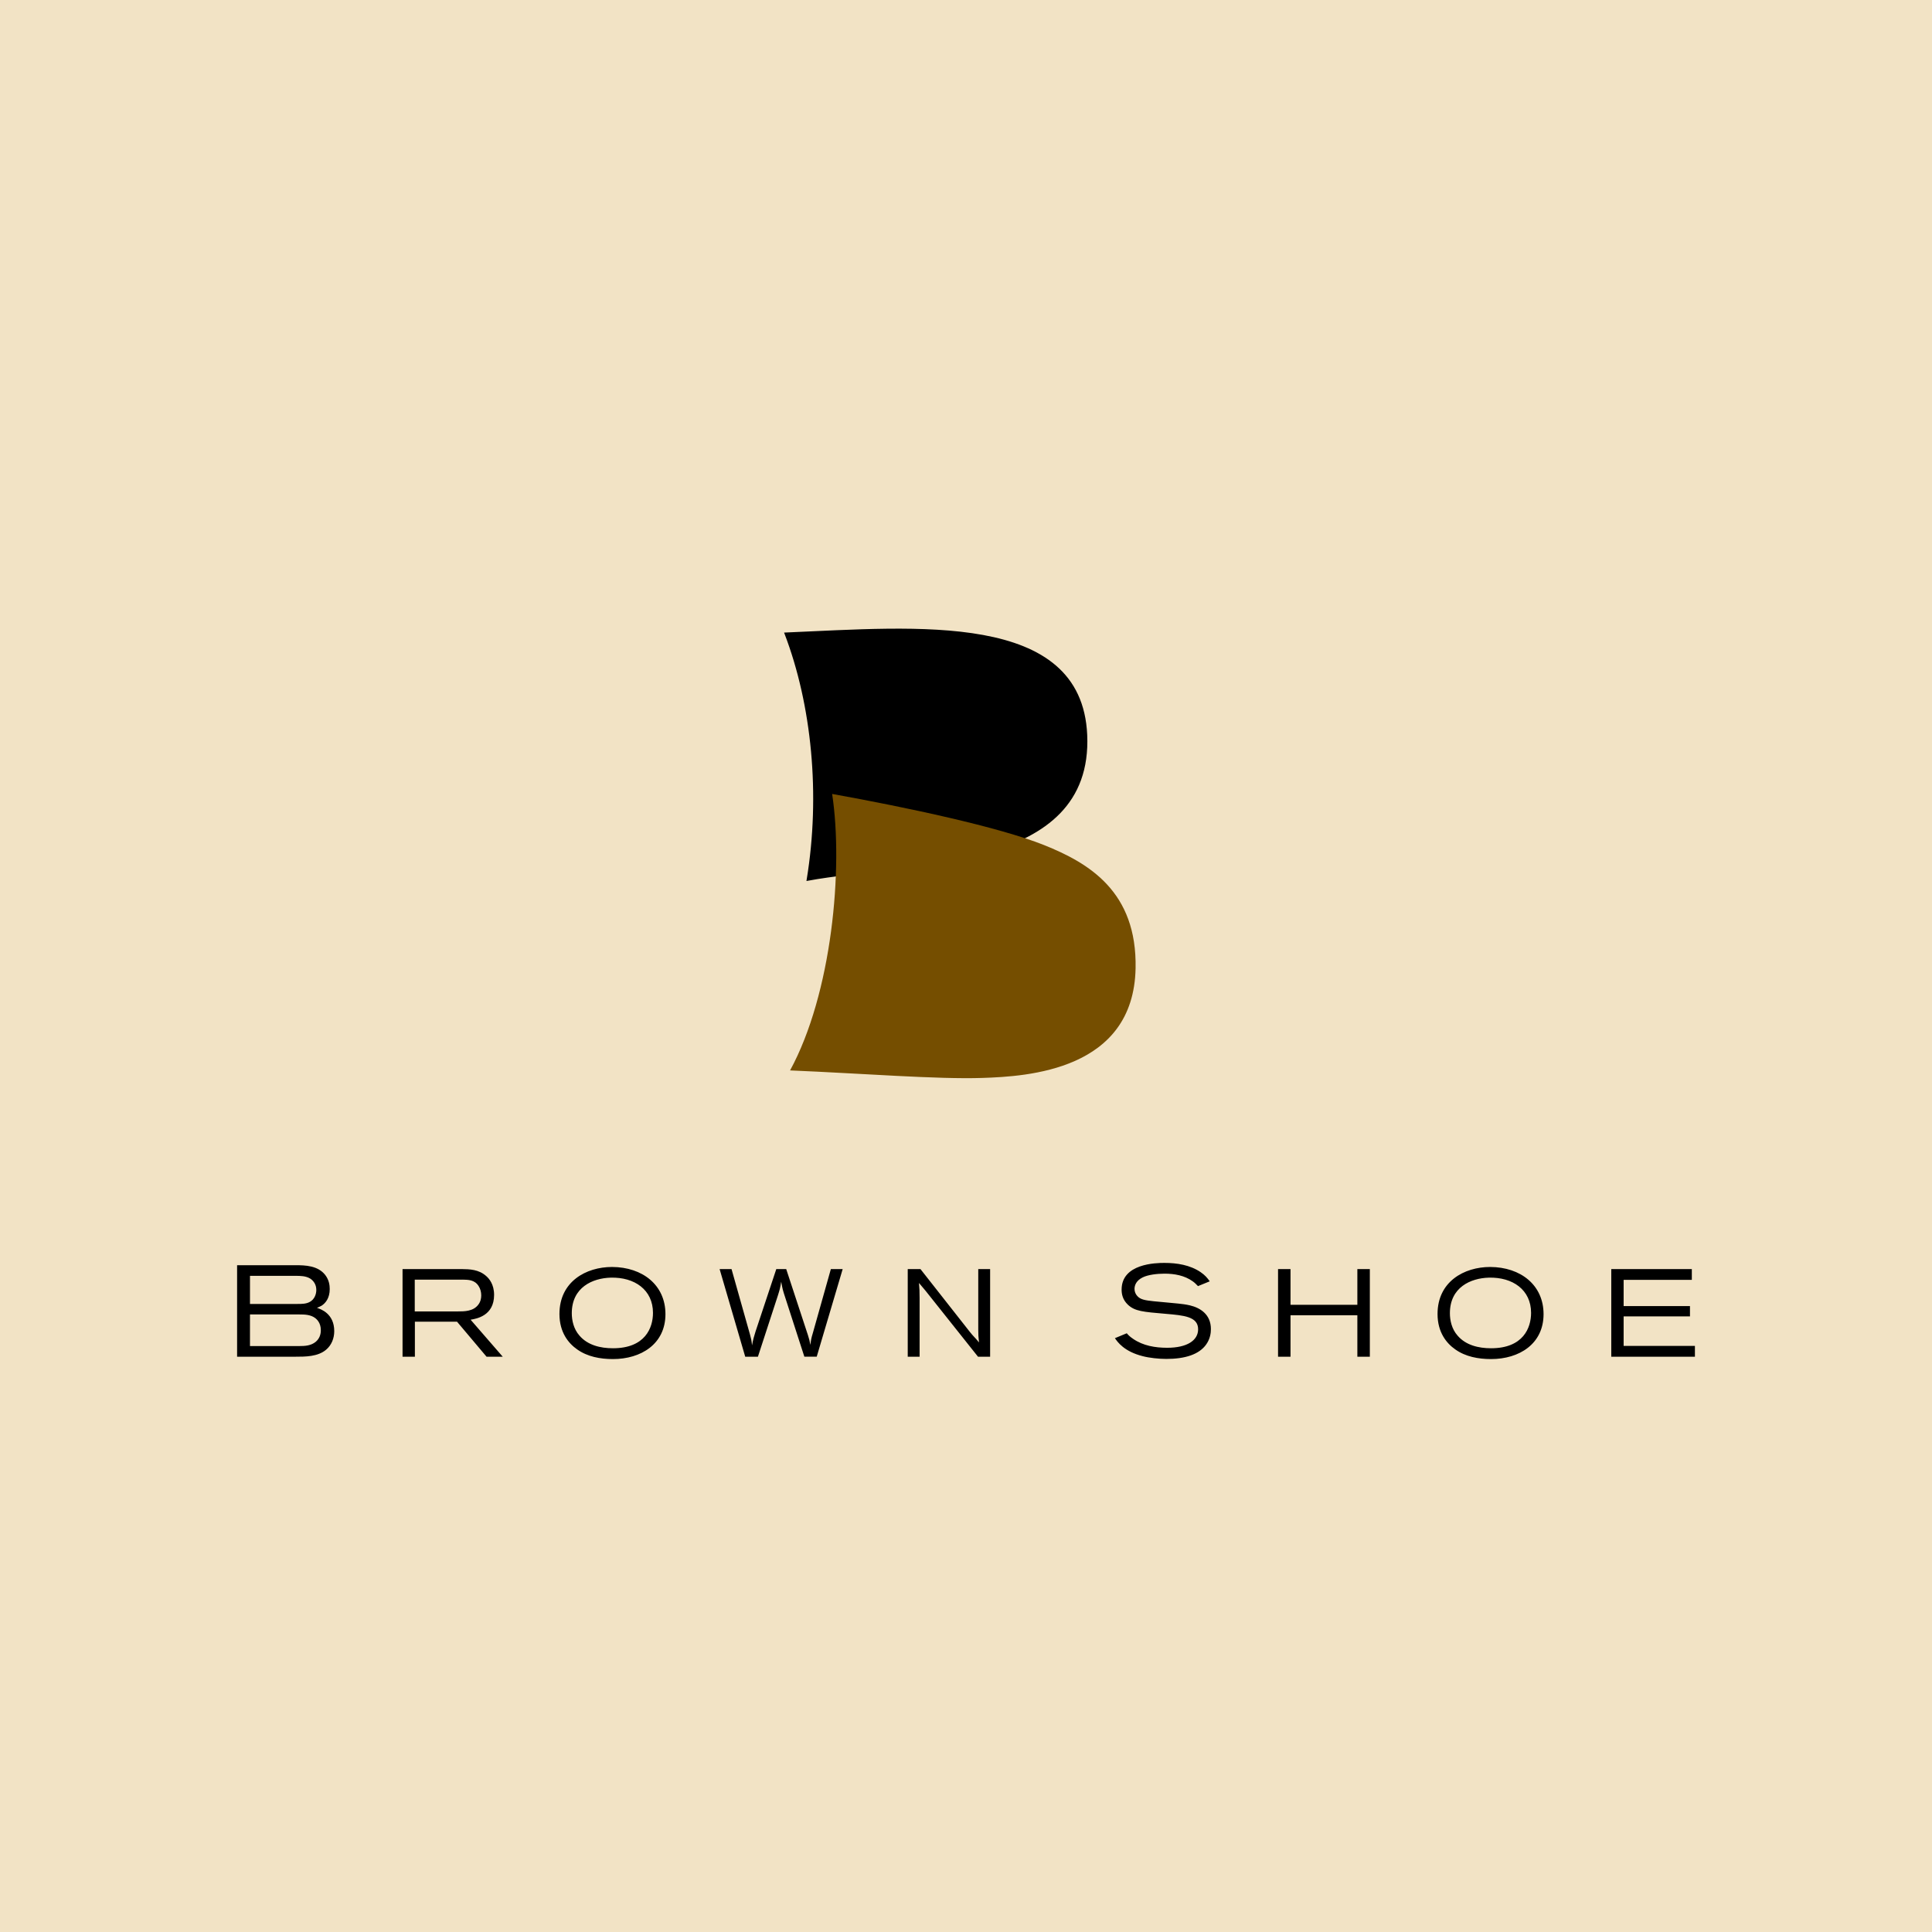
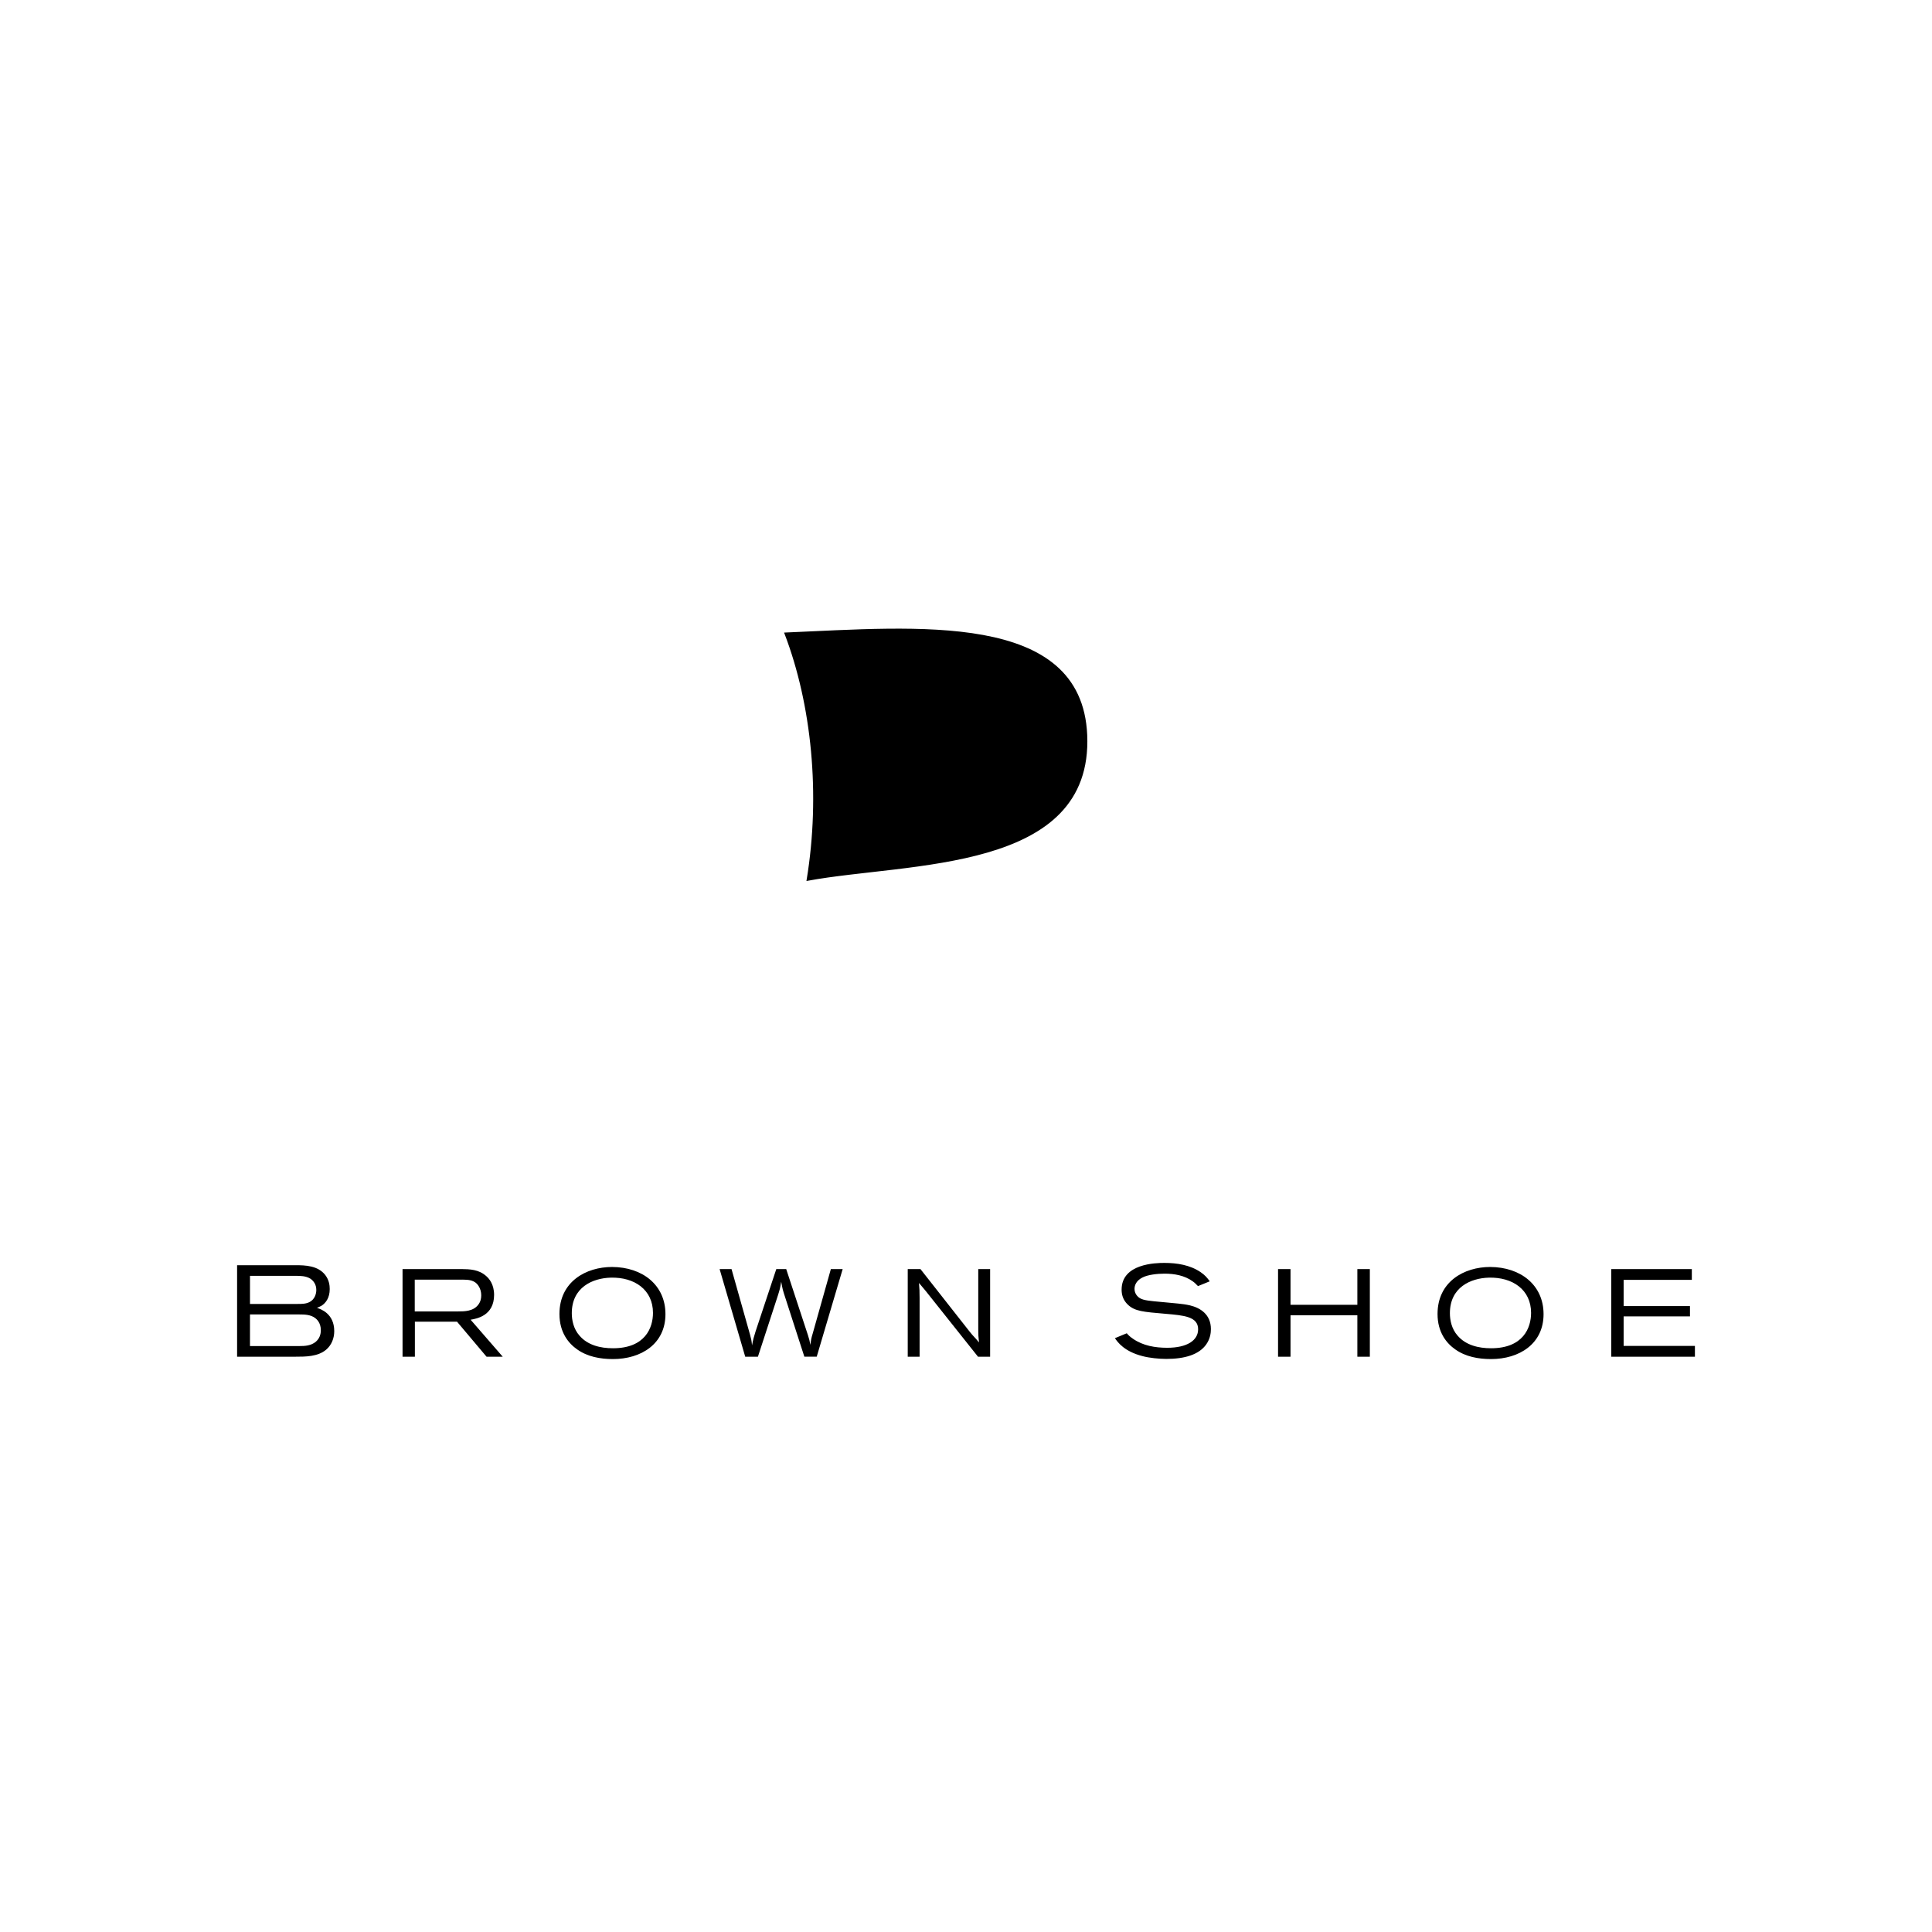
<svg xmlns="http://www.w3.org/2000/svg" version="1.0" id="Layer_1" x="0px" y="0px" width="192.756px" height="192.756px" viewBox="0 0 192.756 192.756" enable-background="new 0 0 192.756 192.756" xml:space="preserve">
  <g>
-     <polygon fill-rule="evenodd" clip-rule="evenodd" fill="#F2E3C5" points="0,0 192.756,0 192.756,192.756 0,192.756 0,0  " />
    <path fill-rule="evenodd" clip-rule="evenodd" stroke="#000000" stroke-width="0.216" stroke-miterlimit="2.613" d="   M78.383,63.214c2.703,7.083,3.6,16.043,2.208,24.549c10.097-1.857,28.375-0.813,27.772-14.44   C107.82,61.051,91.468,62.663,78.383,63.214L78.383,63.214z" />
-     <path fill-rule="evenodd" clip-rule="evenodd" fill="#754E00" d="M83.023,79.211c1.136,7.496-0.037,19.941-4.197,27.585   c7.194,0.301,14.688,0.9,19.184,0.75c4.497-0.15,15.088-0.742,15.288-10.943c0.149-7.646-4.646-10.496-9.143-12.294   C99.659,82.51,90.517,80.562,83.023,79.211L83.023,79.211z" />
    <path fill-rule="evenodd" clip-rule="evenodd" d="M160.756,135.359h8.346v-1.078h-7.112v-2.947h6.619v-1.027h-6.619v-2.613h6.804   v-1.076h-8.037V135.359L160.756,135.359z M148.54,127.471c2.38-0.062,4.216,1.213,4.216,3.516c0,1.486-0.776,3.529-3.994,3.529   c-1.258,0-2.526-0.309-3.341-1.264c-0.592-0.668-0.764-1.547-0.764-2.229C144.657,128.436,146.728,127.521,148.54,127.471   L148.54,127.471z M148.675,126.406c-2.601,0-5.251,1.461-5.251,4.691c0,1.846,0.912,2.936,1.763,3.529   c1.023,0.732,2.306,0.969,3.575,0.969c2.799,0,5.239-1.5,5.239-4.484C154.001,128.215,151.721,126.418,148.675,126.406   L148.675,126.406z M127.511,135.359h1.244v-4.137h6.669v4.137h1.245v-8.742h-1.245v3.564h-6.669v-3.564h-1.244V135.359   L127.511,135.359z M111.235,133.51c0.258,0.375,0.914,1.33,2.78,1.797c0.645,0.17,1.597,0.273,2.343,0.273   c1.88,0,3.282-0.443,3.99-1.451c0.399-0.568,0.464-1.15,0.464-1.525c0-1.498-1.107-2.133-2.085-2.365   c-0.387-0.092-0.785-0.143-1.172-0.182c-0.823-0.09-1.635-0.143-2.458-0.232c-0.85-0.09-1.326-0.168-1.635-0.529   c-0.167-0.182-0.271-0.428-0.271-0.699c0-0.375,0.181-0.84,0.811-1.15c0.541-0.271,1.455-0.375,2.188-0.375   c0.991,0,1.995,0.182,2.807,0.764c0.218,0.154,0.334,0.283,0.527,0.479l1.172-0.479c-0.259-0.361-0.464-0.607-0.915-0.918   c-1.055-0.711-2.342-0.918-3.616-0.918c-0.837,0-4.261,0.064-4.261,2.662c0,0.428,0.09,1.01,0.644,1.525   c0.694,0.635,1.48,0.699,3.759,0.893c1.802,0.156,3.23,0.271,3.23,1.539c0,1.111-1.095,1.848-3.089,1.848   c-1.198,0-2.407-0.205-3.398-0.891c-0.348-0.234-0.489-0.389-0.631-0.557L111.235,133.51L111.235,133.51z M90.565,126.617v8.742   h1.184v-5.846c0-0.73-0.013-0.904-0.062-1.512c0.258,0.322,0.378,0.43,0.678,0.807l5.211,6.551h1.209v-8.742h-1.184v6.029   c0,0.557,0.012,0.668,0.074,1.287c-0.419-0.52-0.547-0.582-0.925-1.064l-4.915-6.252H90.565L90.565,126.617z M74.351,135.359h1.267   l1.999-6.131c0.178-0.57,0.223-0.717,0.323-1.35c0.122,0.693,0.166,0.855,0.389,1.535l1.922,5.945h1.233l2.59-8.742h-1.179   l-1.8,6.389c-0.155,0.52-0.177,0.631-0.244,1.176c-0.078-0.42-0.1-0.531-0.245-0.979l-2.166-6.586h-0.989l-2.066,6.215   c-0.189,0.605-0.233,0.756-0.356,1.398c-0.044-0.494-0.078-0.617-0.2-1.076l-1.844-6.537h-1.19L74.351,135.359L74.351,135.359z    M60.932,127.471c2.379-0.062,4.216,1.213,4.216,3.516c0,1.486-0.777,3.529-3.995,3.529c-1.257,0-2.527-0.309-3.341-1.264   c-0.592-0.668-0.764-1.547-0.764-2.229C57.048,128.436,59.119,127.521,60.932,127.471L60.932,127.471z M61.066,126.406   c-2.601,0-5.25,1.461-5.25,4.691c0,1.846,0.912,2.936,1.762,3.529c1.023,0.732,2.306,0.969,3.575,0.969   c2.799,0,5.239-1.5,5.239-4.484C66.392,128.215,64.112,126.418,61.066,126.406L61.066,126.406z M46.164,127.668   c0.567,0.014,1.195,0.014,1.59,0.645c0.172,0.26,0.259,0.596,0.259,0.93c0,0.309-0.074,0.643-0.296,0.928   c-0.494,0.656-1.356,0.67-2.034,0.67H41.38v-3.172H46.164L46.164,127.668z M40.161,135.359h1.232v-3.494h4.204l2.946,3.494h1.615   l-3.205-3.691c0.579-0.098,2.343-0.383,2.343-2.477c0-1.053-0.493-1.621-0.777-1.869c-0.752-0.682-1.676-0.693-2.44-0.705h-5.917   V135.359L40.161,135.359z M29.871,131.143c0.528,0,1.133,0.014,1.597,0.375c0.103,0.09,0.541,0.426,0.541,1.189   c0,0.193-0.013,0.736-0.489,1.15c-0.49,0.414-1.107,0.439-1.649,0.439h-4.93v-3.154H29.871L29.871,131.143z M29.473,127.291   c0.477,0,1.042,0,1.493,0.283c0.322,0.221,0.592,0.582,0.592,1.125c0,0.439-0.193,0.945-0.643,1.189   c-0.361,0.207-0.825,0.207-1.224,0.207h-4.75v-2.805H29.473L29.473,127.291z M23.654,135.359h5.832c0.978,0,2.226,0,3.051-0.699   c0.54-0.453,0.811-1.139,0.811-1.85c0-1.744-1.326-2.197-1.725-2.326c0.025,0,0.36-0.156,0.45-0.207   c0.412-0.26,0.824-0.775,0.824-1.668c0-0.375-0.064-0.904-0.451-1.408c-0.733-0.932-1.981-0.971-2.959-0.971h-5.832V135.359   L23.654,135.359z" />
  </g>
</svg>